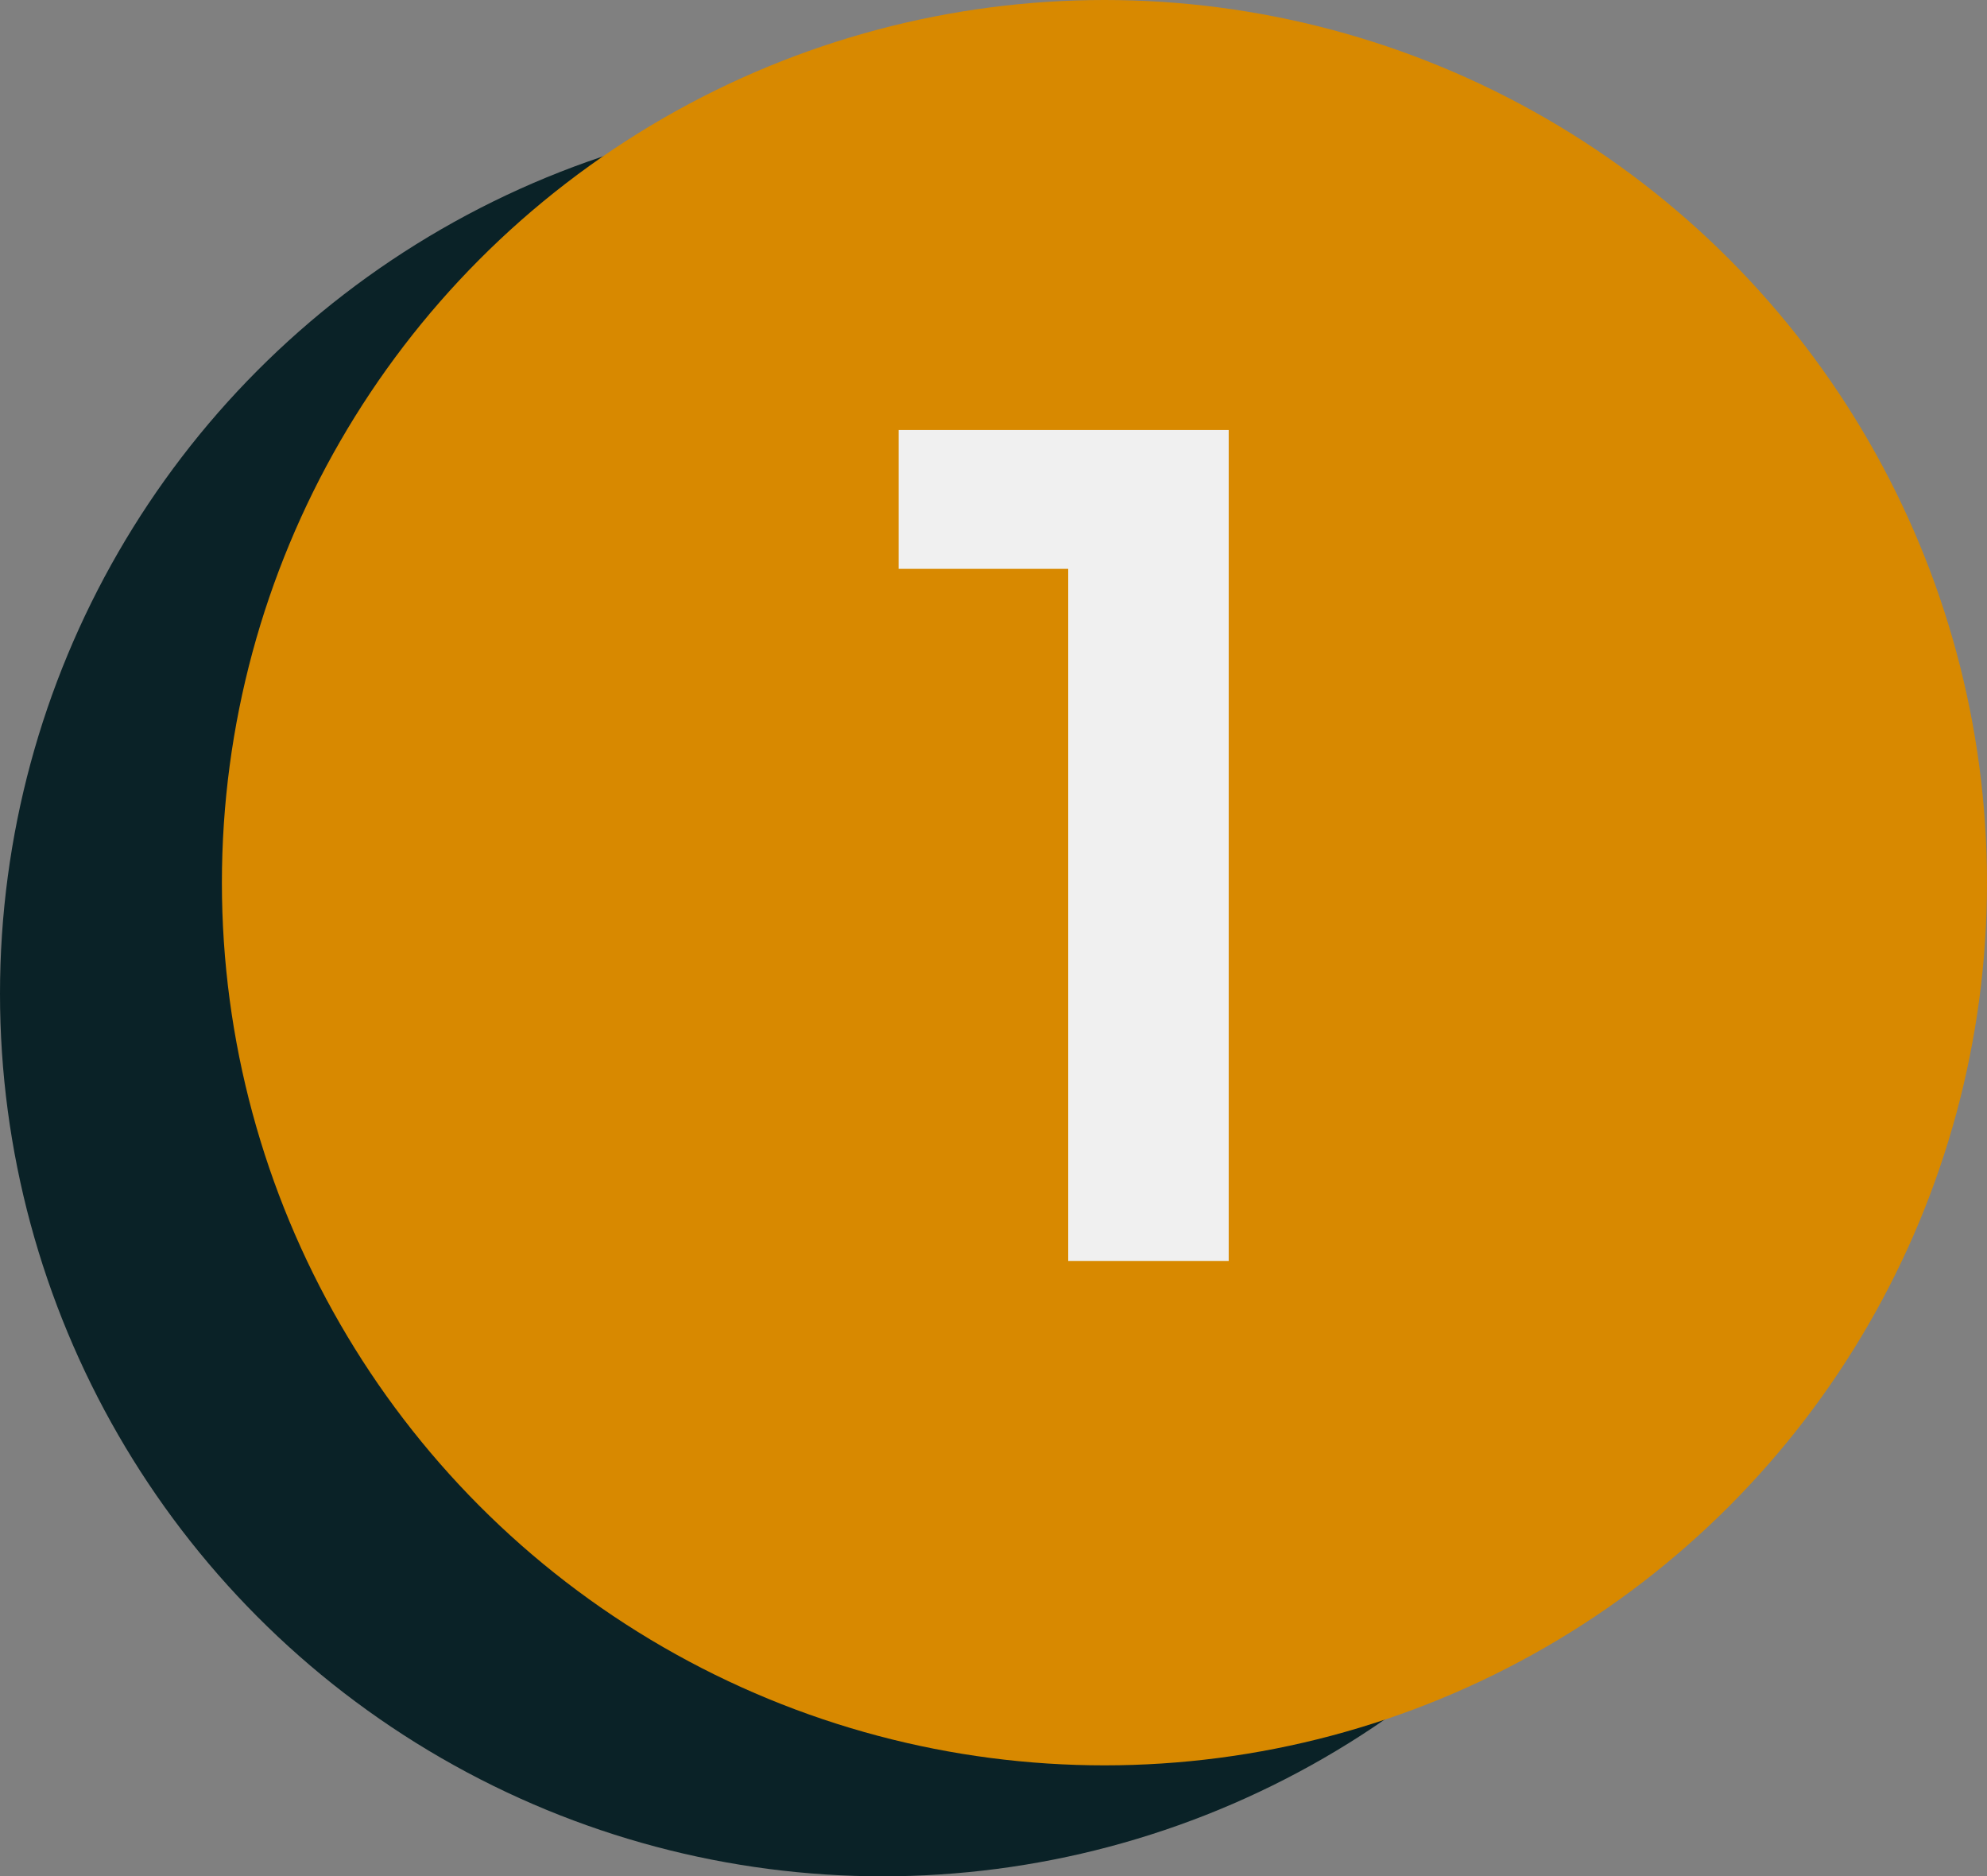
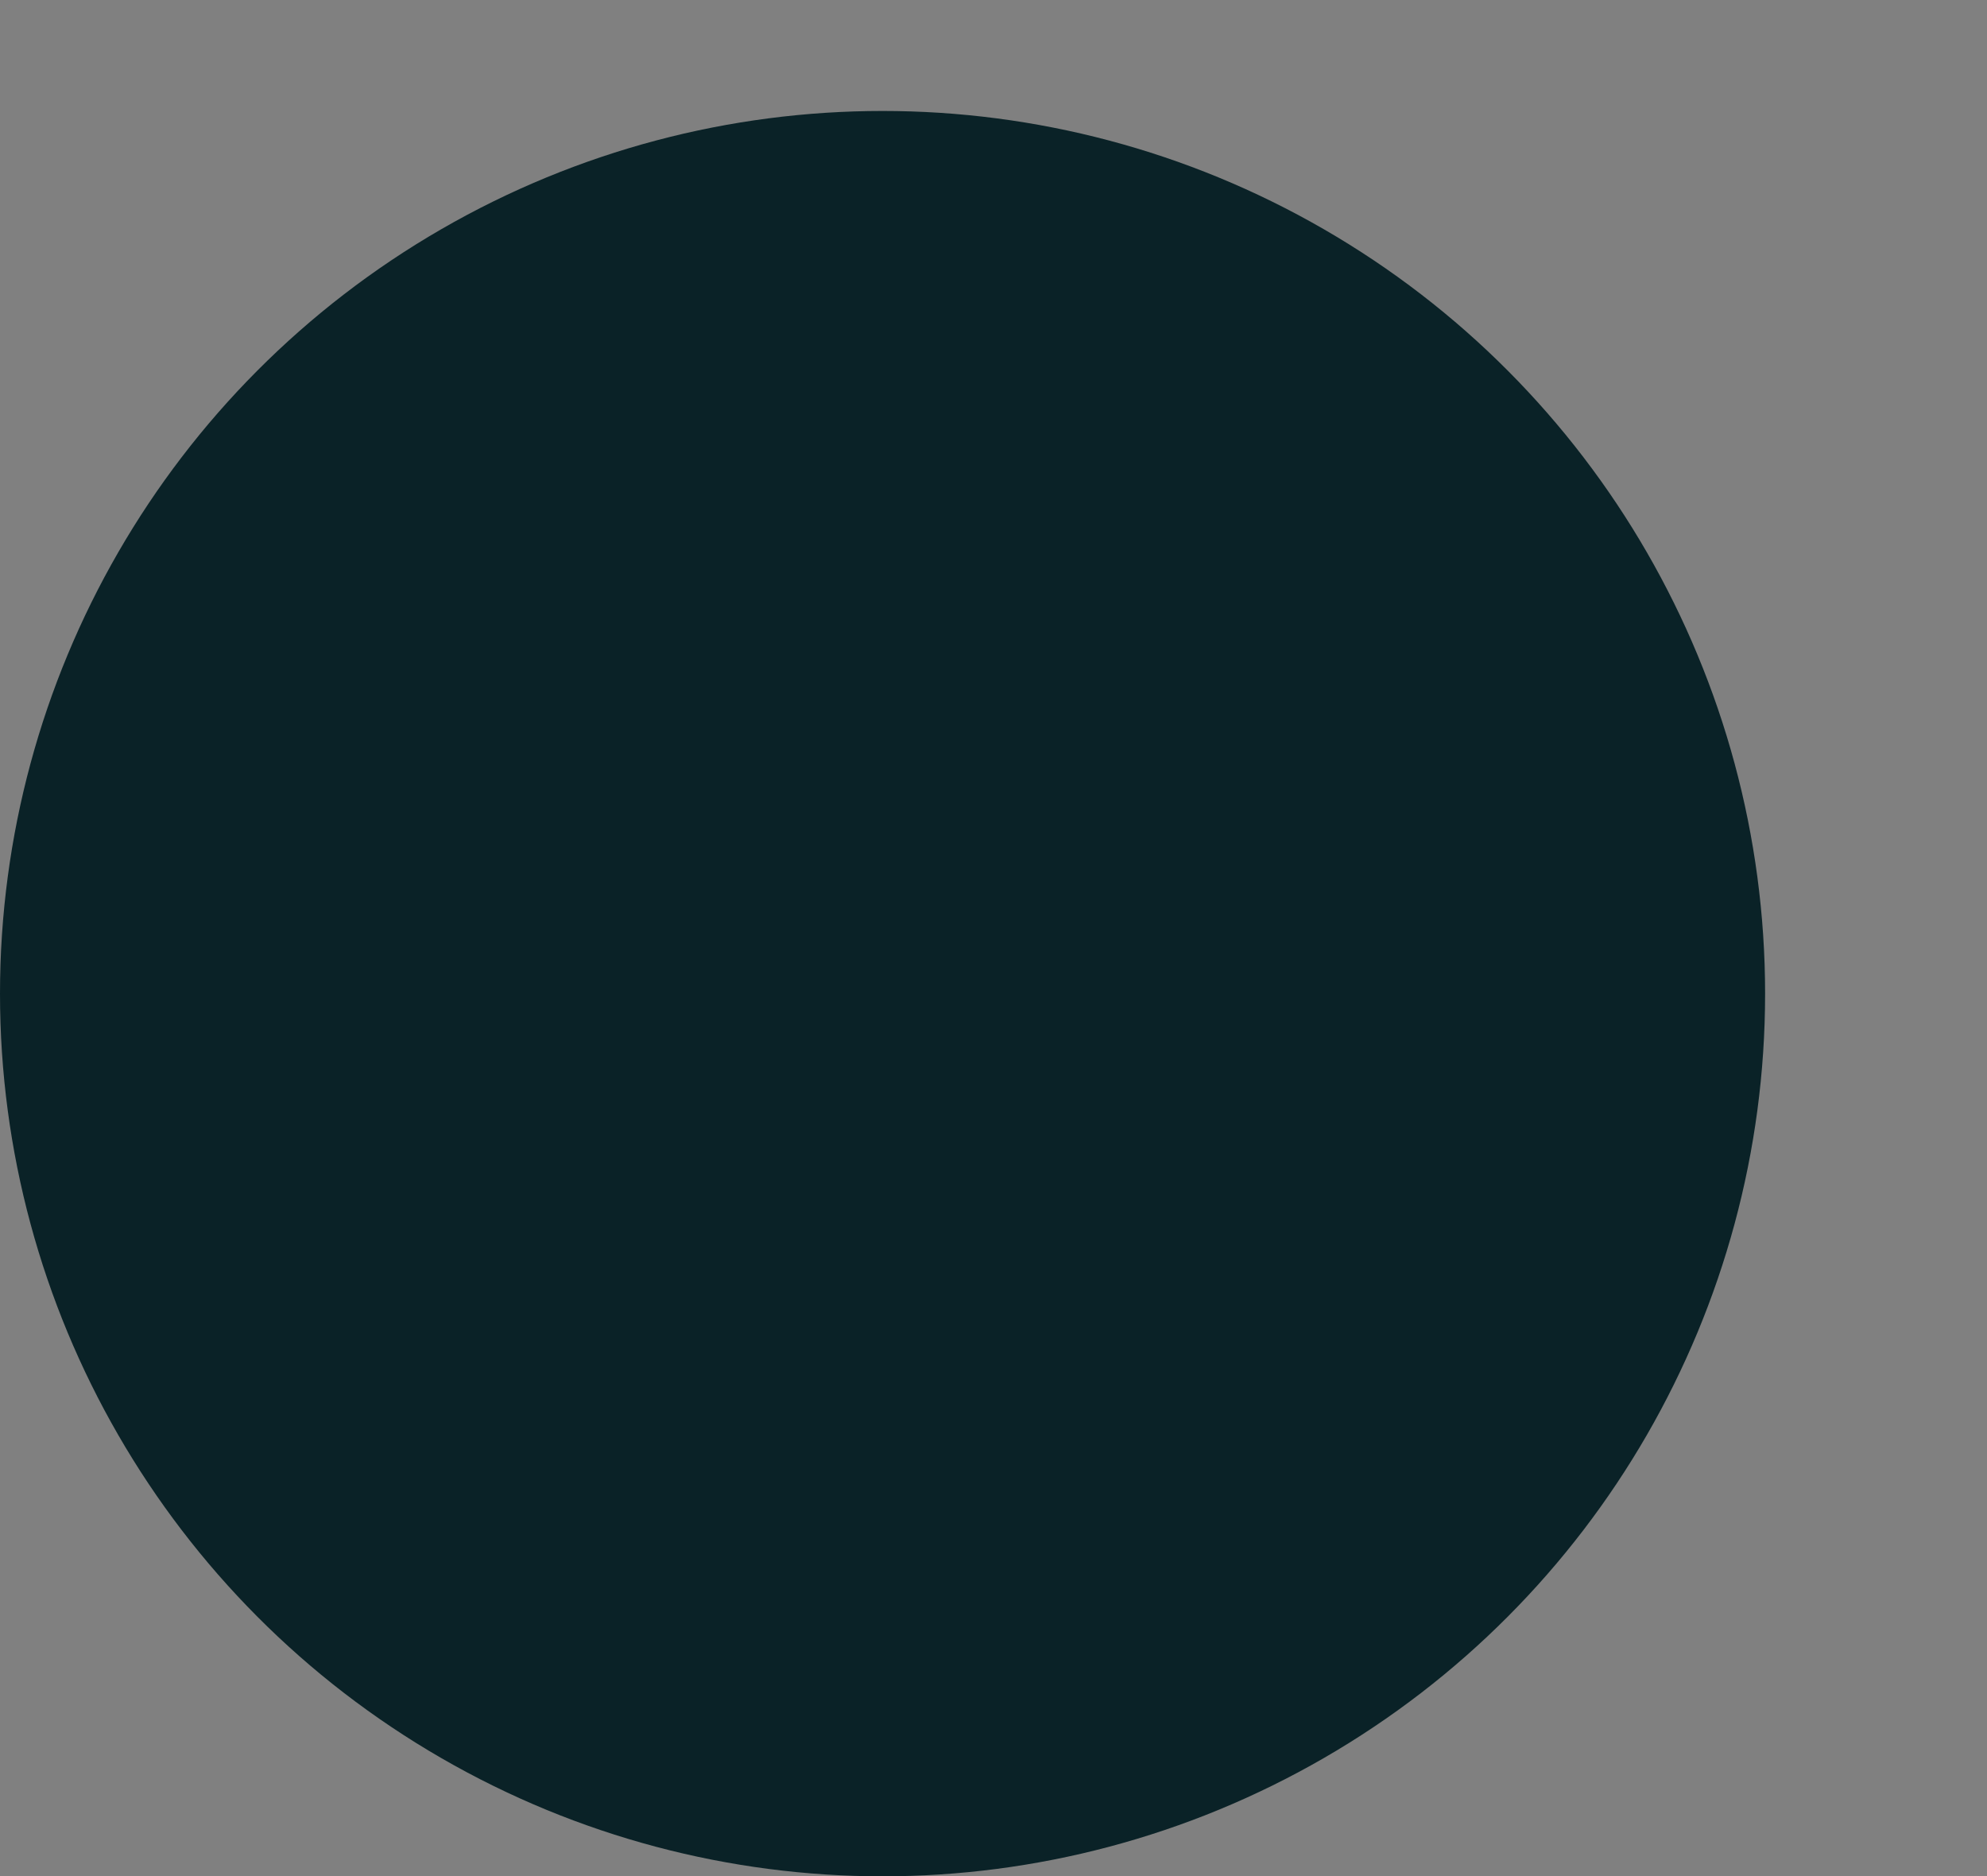
<svg xmlns="http://www.w3.org/2000/svg" width="197" height="186" viewBox="0 0 197 186" fill="none">
  <rect x="0" y="0" width="197" height="186" fill="#808080" stroke="none" />
  <circle cx="87.5" cy="98.5" r="87.5" fill="#0A2227" />
-   <circle cx="109.5" cy="87.5" r="87.5" fill="#D88900" />
-   <path d="M105.908 125V52.553L110.873 56.39H89.094V42.623H121.819V125H105.908Z" fill="#F0F0F0" />
</svg>